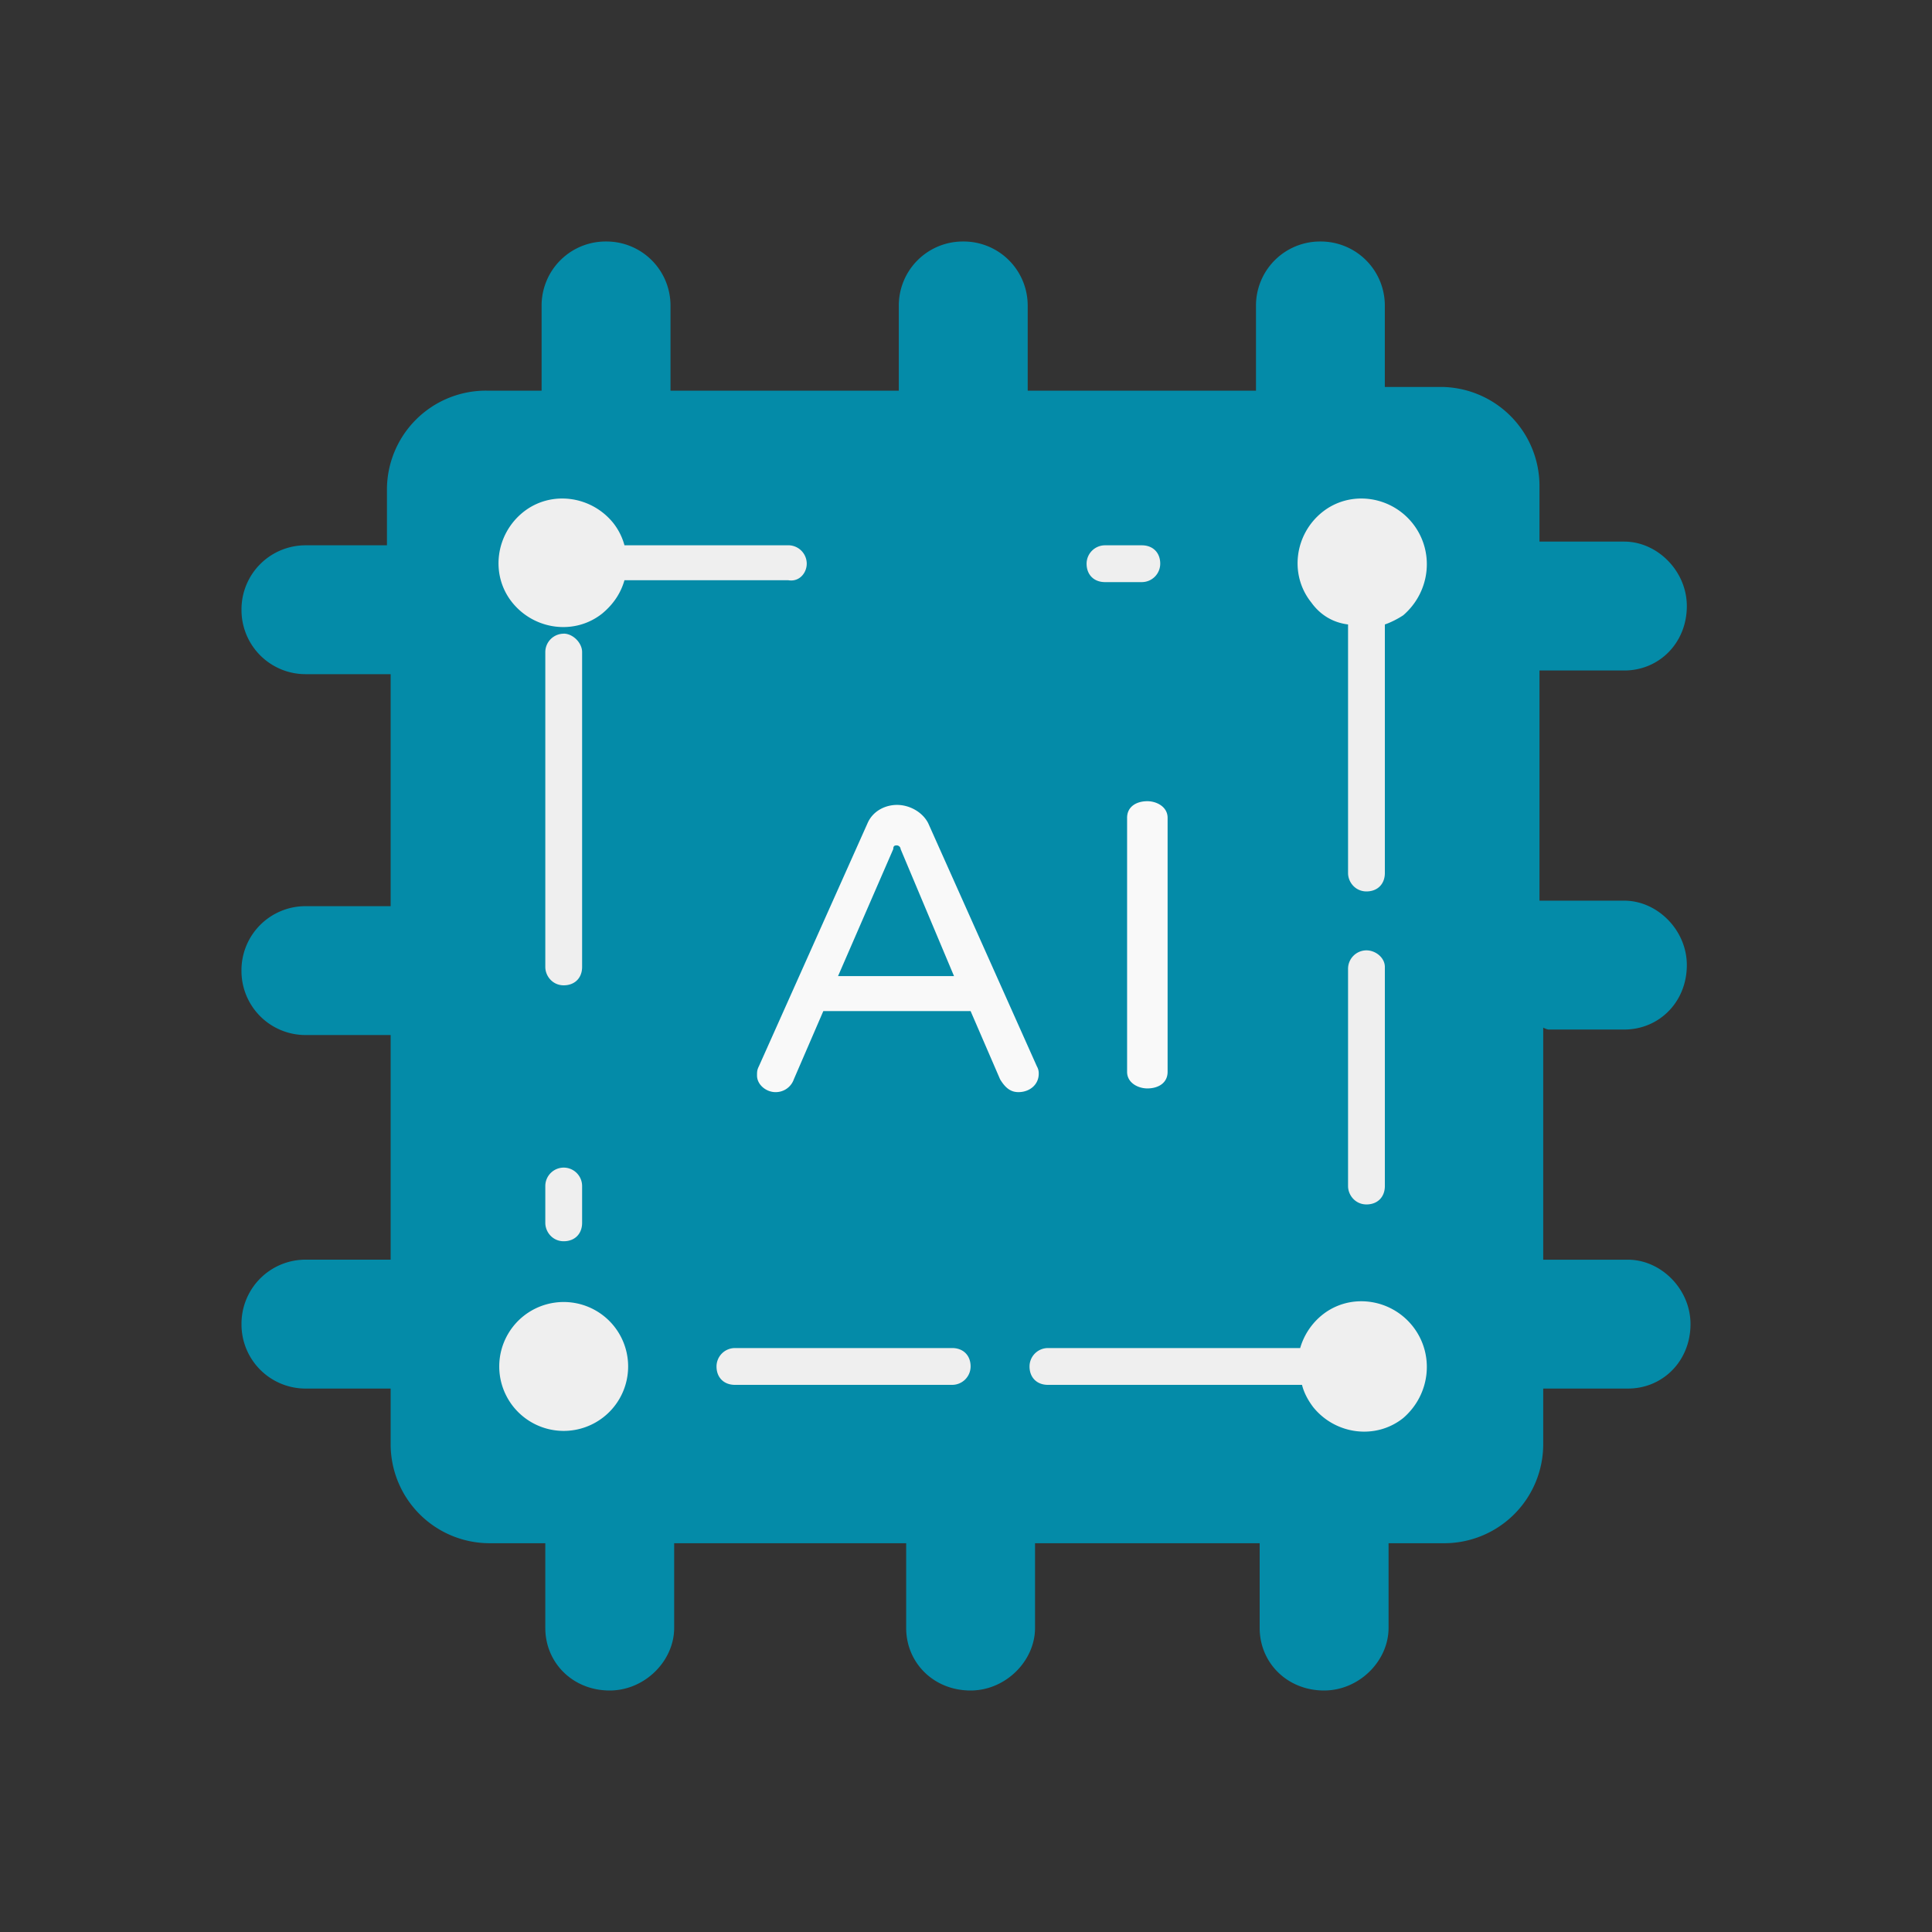
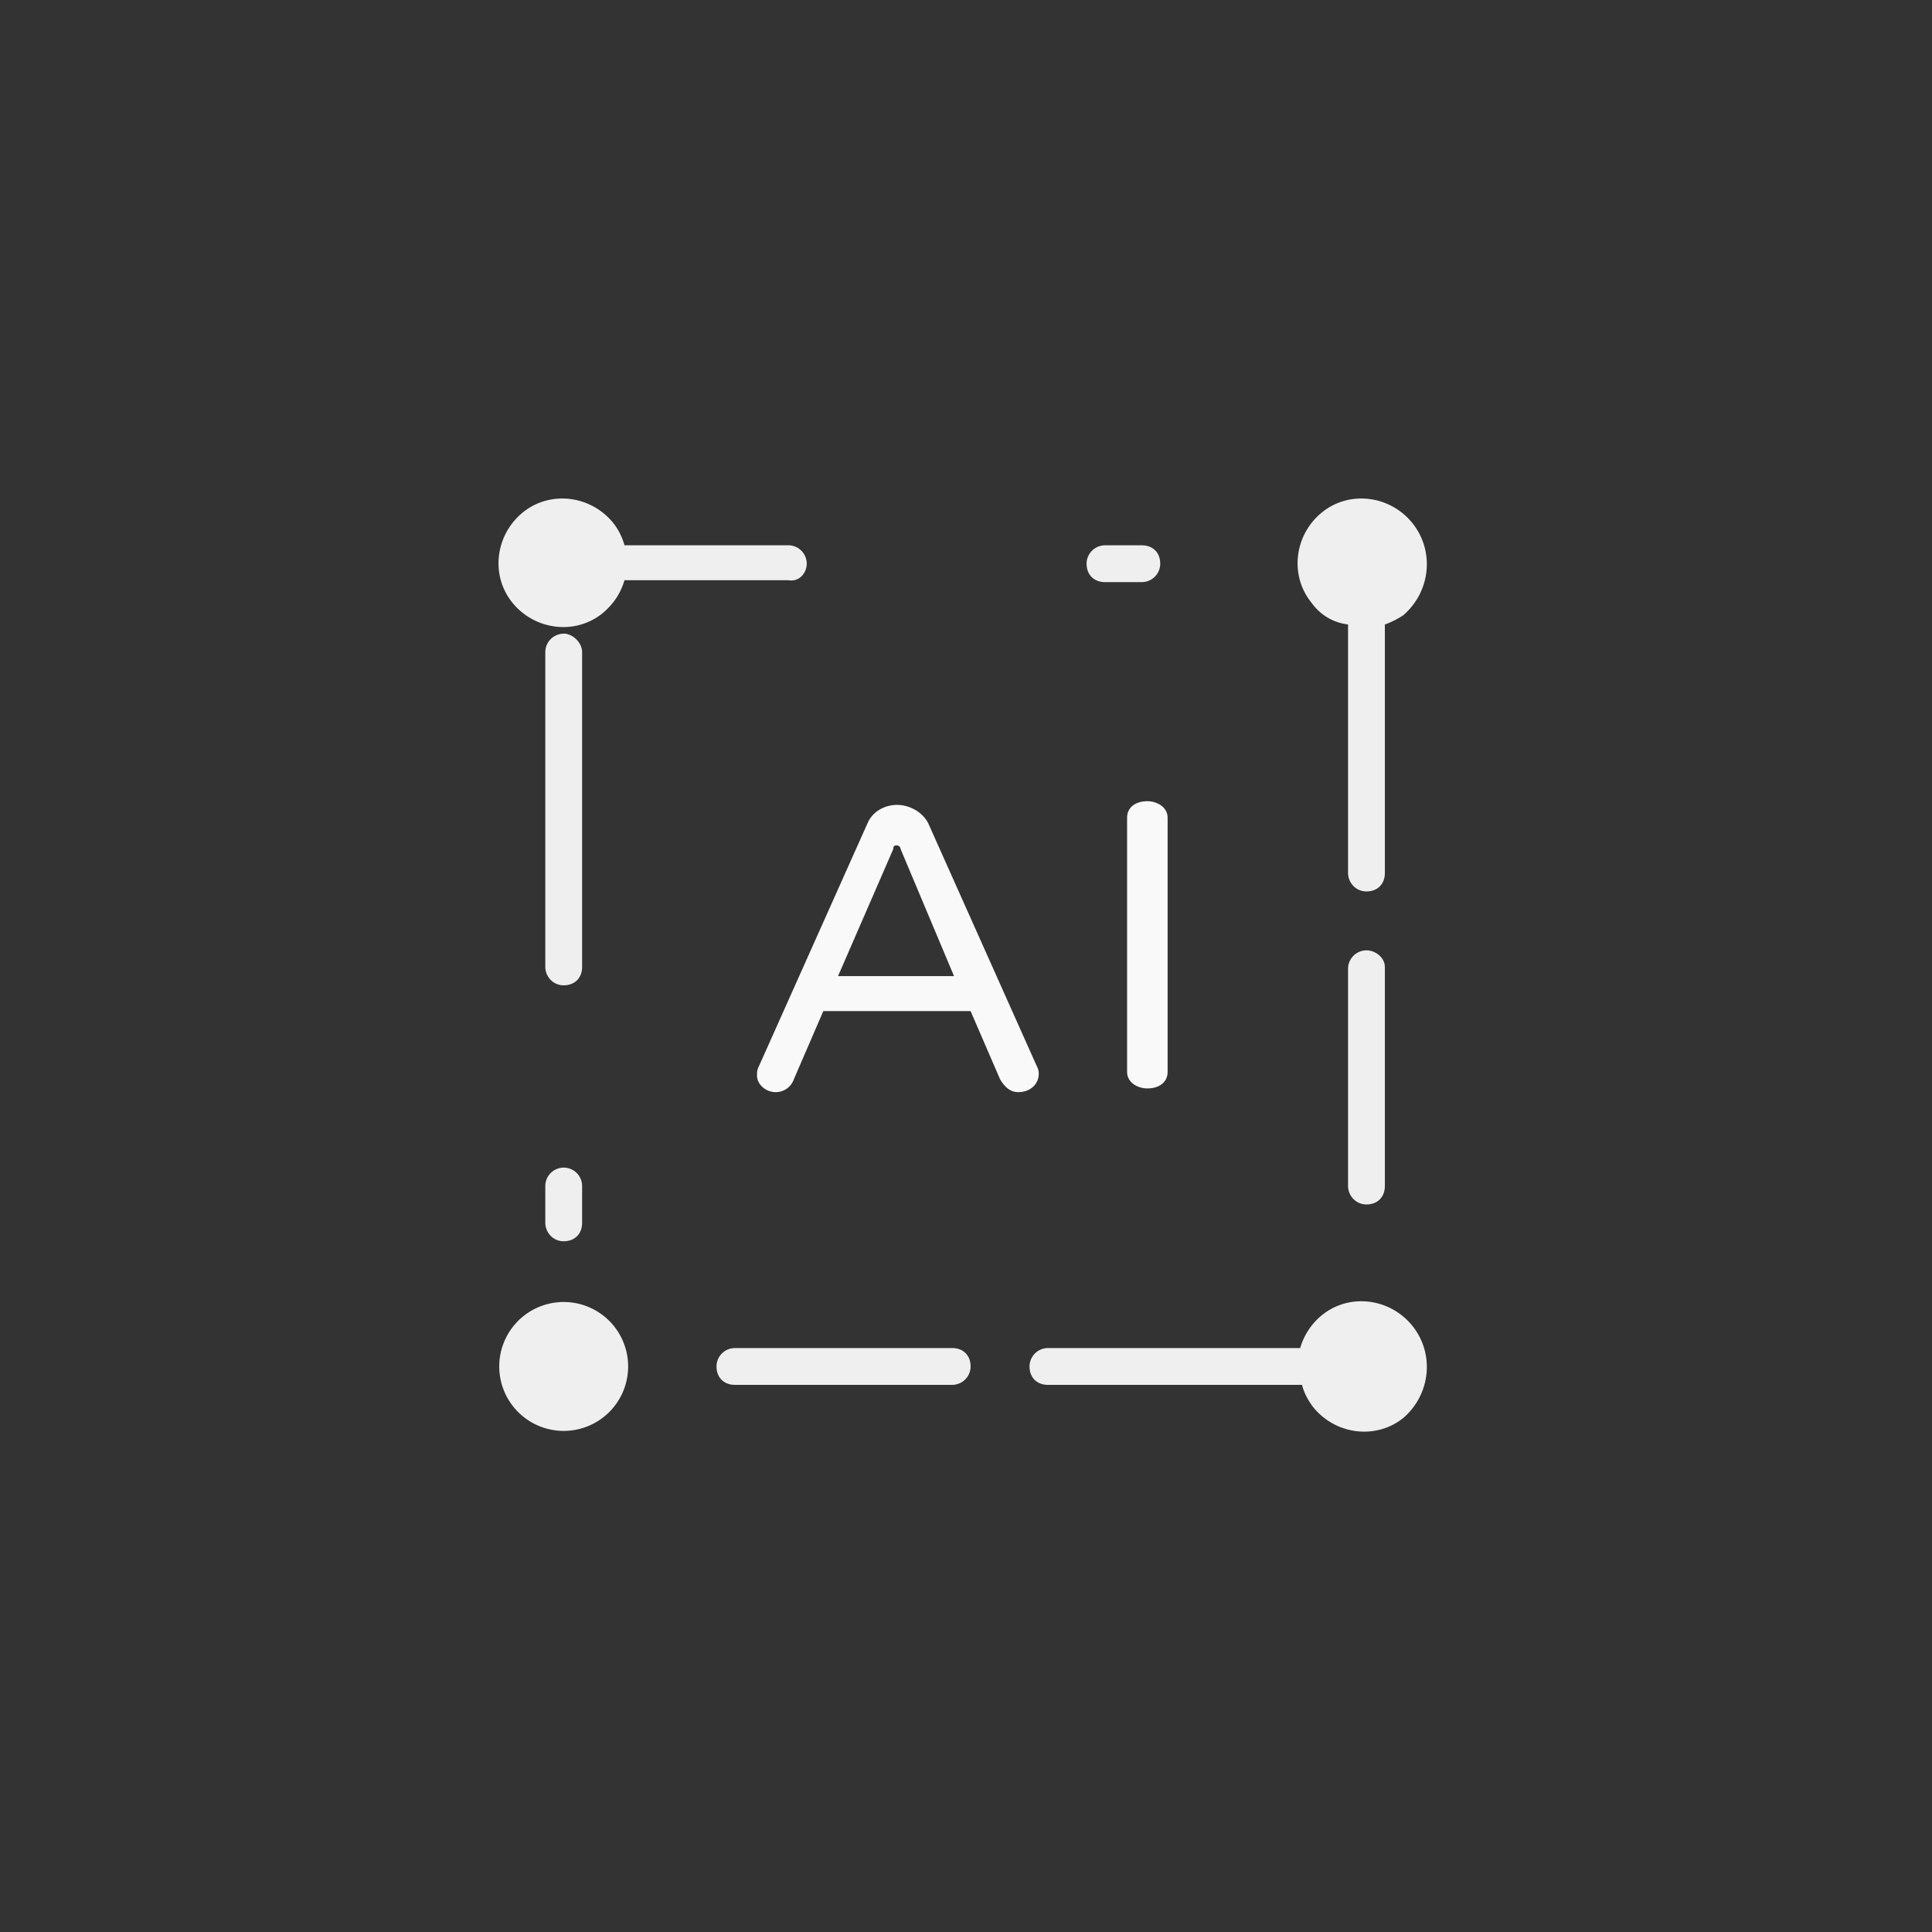
<svg xmlns="http://www.w3.org/2000/svg" width="60" height="60" fill="none" viewBox="0 0 60 60">
  <rect x="0" y="0" width="60" height="60" fill="#333333" stroke="none" />
-   <path fill="#048BA8" d="M48.097 31.973h2.345c1.086 0 1.944-.858 1.944-2.002 0-1.086-.915-2-1.944-2H47.81v-7.148h2.632c1.086 0 1.944-.858 1.944-2.001 0-1.087-.915-2.002-1.944-2.002H47.81v-1.715a3.075 3.075 0 0 0-3.087-3.088h-1.716V9.501a1.989 1.989 0 0 0-2-2.001 1.989 1.989 0 0 0-2.001 2.001v2.631h-7.09V9.5a1.989 1.989 0 0 0-2.002-2 1.989 1.989 0 0 0-2.001 2.001v2.631h-7.09V9.5a1.989 1.989 0 0 0-2.001-2 1.989 1.989 0 0 0-2.002 2.001v2.631h-1.715a3.075 3.075 0 0 0-3.088 3.087v1.716H9.501a1.989 1.989 0 0 0-2.001 2 1.99 1.99 0 0 0 2.001 2.002h2.631v7.205H9.5a1.989 1.989 0 0 0-2.001 2A1.99 1.99 0 0 0 9.5 32.144h2.632v6.976H9.5a1.989 1.989 0 0 0-2 2.001 1.99 1.99 0 0 0 2.001 2.002h2.631v1.715a3.075 3.075 0 0 0 3.087 3.088h1.716v2.63c0 1.086.857 1.944 2 1.944 1.087 0 2.002-.915 2.002-1.944v-2.63h7.205v2.63c0 1.086.857 1.944 2 1.944 1.087 0 2.002-.915 2.002-1.944v-2.63h6.976v2.63c0 1.086.858 1.944 2.001 1.944 1.087 0 2.002-.915 2.002-1.944v-2.63h1.715a3.075 3.075 0 0 0 3.088-3.088v-1.715h2.63c1.086 0 1.944-.858 1.944-2.002 0-1.086-.915-2-1.944-2h-2.63v-7.206s.114.058.171.058Z" />
  <path fill="#EFEFEF" d="M17.506 19.68a.573.573 0 0 0-.571.57v9.779c0 .285.228.571.571.571.343 0 .572-.228.572-.571V20.25c0-.286-.286-.572-.572-.572Zm0 16.581a.573.573 0 0 0-.571.572v1.144c0 .285.228.571.571.571.343 0 .572-.228.572-.572v-1.143a.573.573 0 0 0-.572-.572Zm16.811-18.183h1.144a.573.573 0 0 0 .571-.572c0-.343-.228-.571-.571-.571h-1.144a.573.573 0 0 0-.572.571c0 .343.229.572.572.572Zm-9.263-.572a.573.573 0 0 0-.572-.572h-5.089a1.931 1.931 0 0 0-.343-.686c-.686-.857-1.944-1.029-2.802-.343-.857.687-1.029 1.944-.343 2.802.687.858 1.944 1.03 2.802.343.343-.286.572-.629.686-1.03h5.09c.342.058.571-.228.571-.514Zm4.517 24.359h-6.747a.573.573 0 0 0-.572.572c0 .343.229.571.572.571h6.747a.573.573 0 0 0 .572-.572c0-.343-.229-.571-.572-.571Zm12.866-12.351a.573.573 0 0 0-.572.572v6.747c0 .286.228.572.572.572.343 0 .571-.229.571-.572v-6.804c0-.286-.286-.515-.572-.515Zm1.429-13.266c-.686-.857-1.944-1.029-2.802-.343-.858.687-1.029 1.944-.343 2.802.286.4.686.63 1.144.686v7.72c0 .285.228.571.572.571.343 0 .571-.229.571-.572v-7.719c.172-.057.4-.171.572-.286.858-.743.972-2 .286-2.859Zm-26.36 28.19a2.001 2.001 0 1 0 0-4.003 2.001 2.001 0 0 0 0 4.003Zm26.36-3.259c-.686-.858-1.944-1.03-2.802-.344a2.058 2.058 0 0 0-.686 1.03h-7.834a.573.573 0 0 0-.571.572c0 .343.228.571.571.571h7.891c.057.229.172.458.343.686.686.858 1.944 1.03 2.802.343.858-.743.972-2 .286-2.858Z" />
  <path fill="#F9F9F9" d="M30.143 31.4h-4.574l-.915 2.117a.595.595 0 0 1-.572.4c-.286 0-.572-.229-.572-.515 0-.114 0-.171.057-.286l3.374-7.547c.172-.4.572-.572.915-.572.4 0 .8.229.972.572l3.373 7.547a.432.432 0 0 1 .058.229c0 .343-.286.572-.63.572-.228 0-.4-.115-.571-.4l-.915-2.116Zm-2.173-5.03a.123.123 0 0 0-.114-.115c-.057 0-.115 0-.115.114l-1.715 3.945h3.602L27.97 26.37Zm7.033-.973c0-.343.286-.515.63-.515.285 0 .628.172.628.515v7.89c0 .344-.286.515-.629.515-.286 0-.629-.171-.629-.514v-7.89Z" />
</svg>